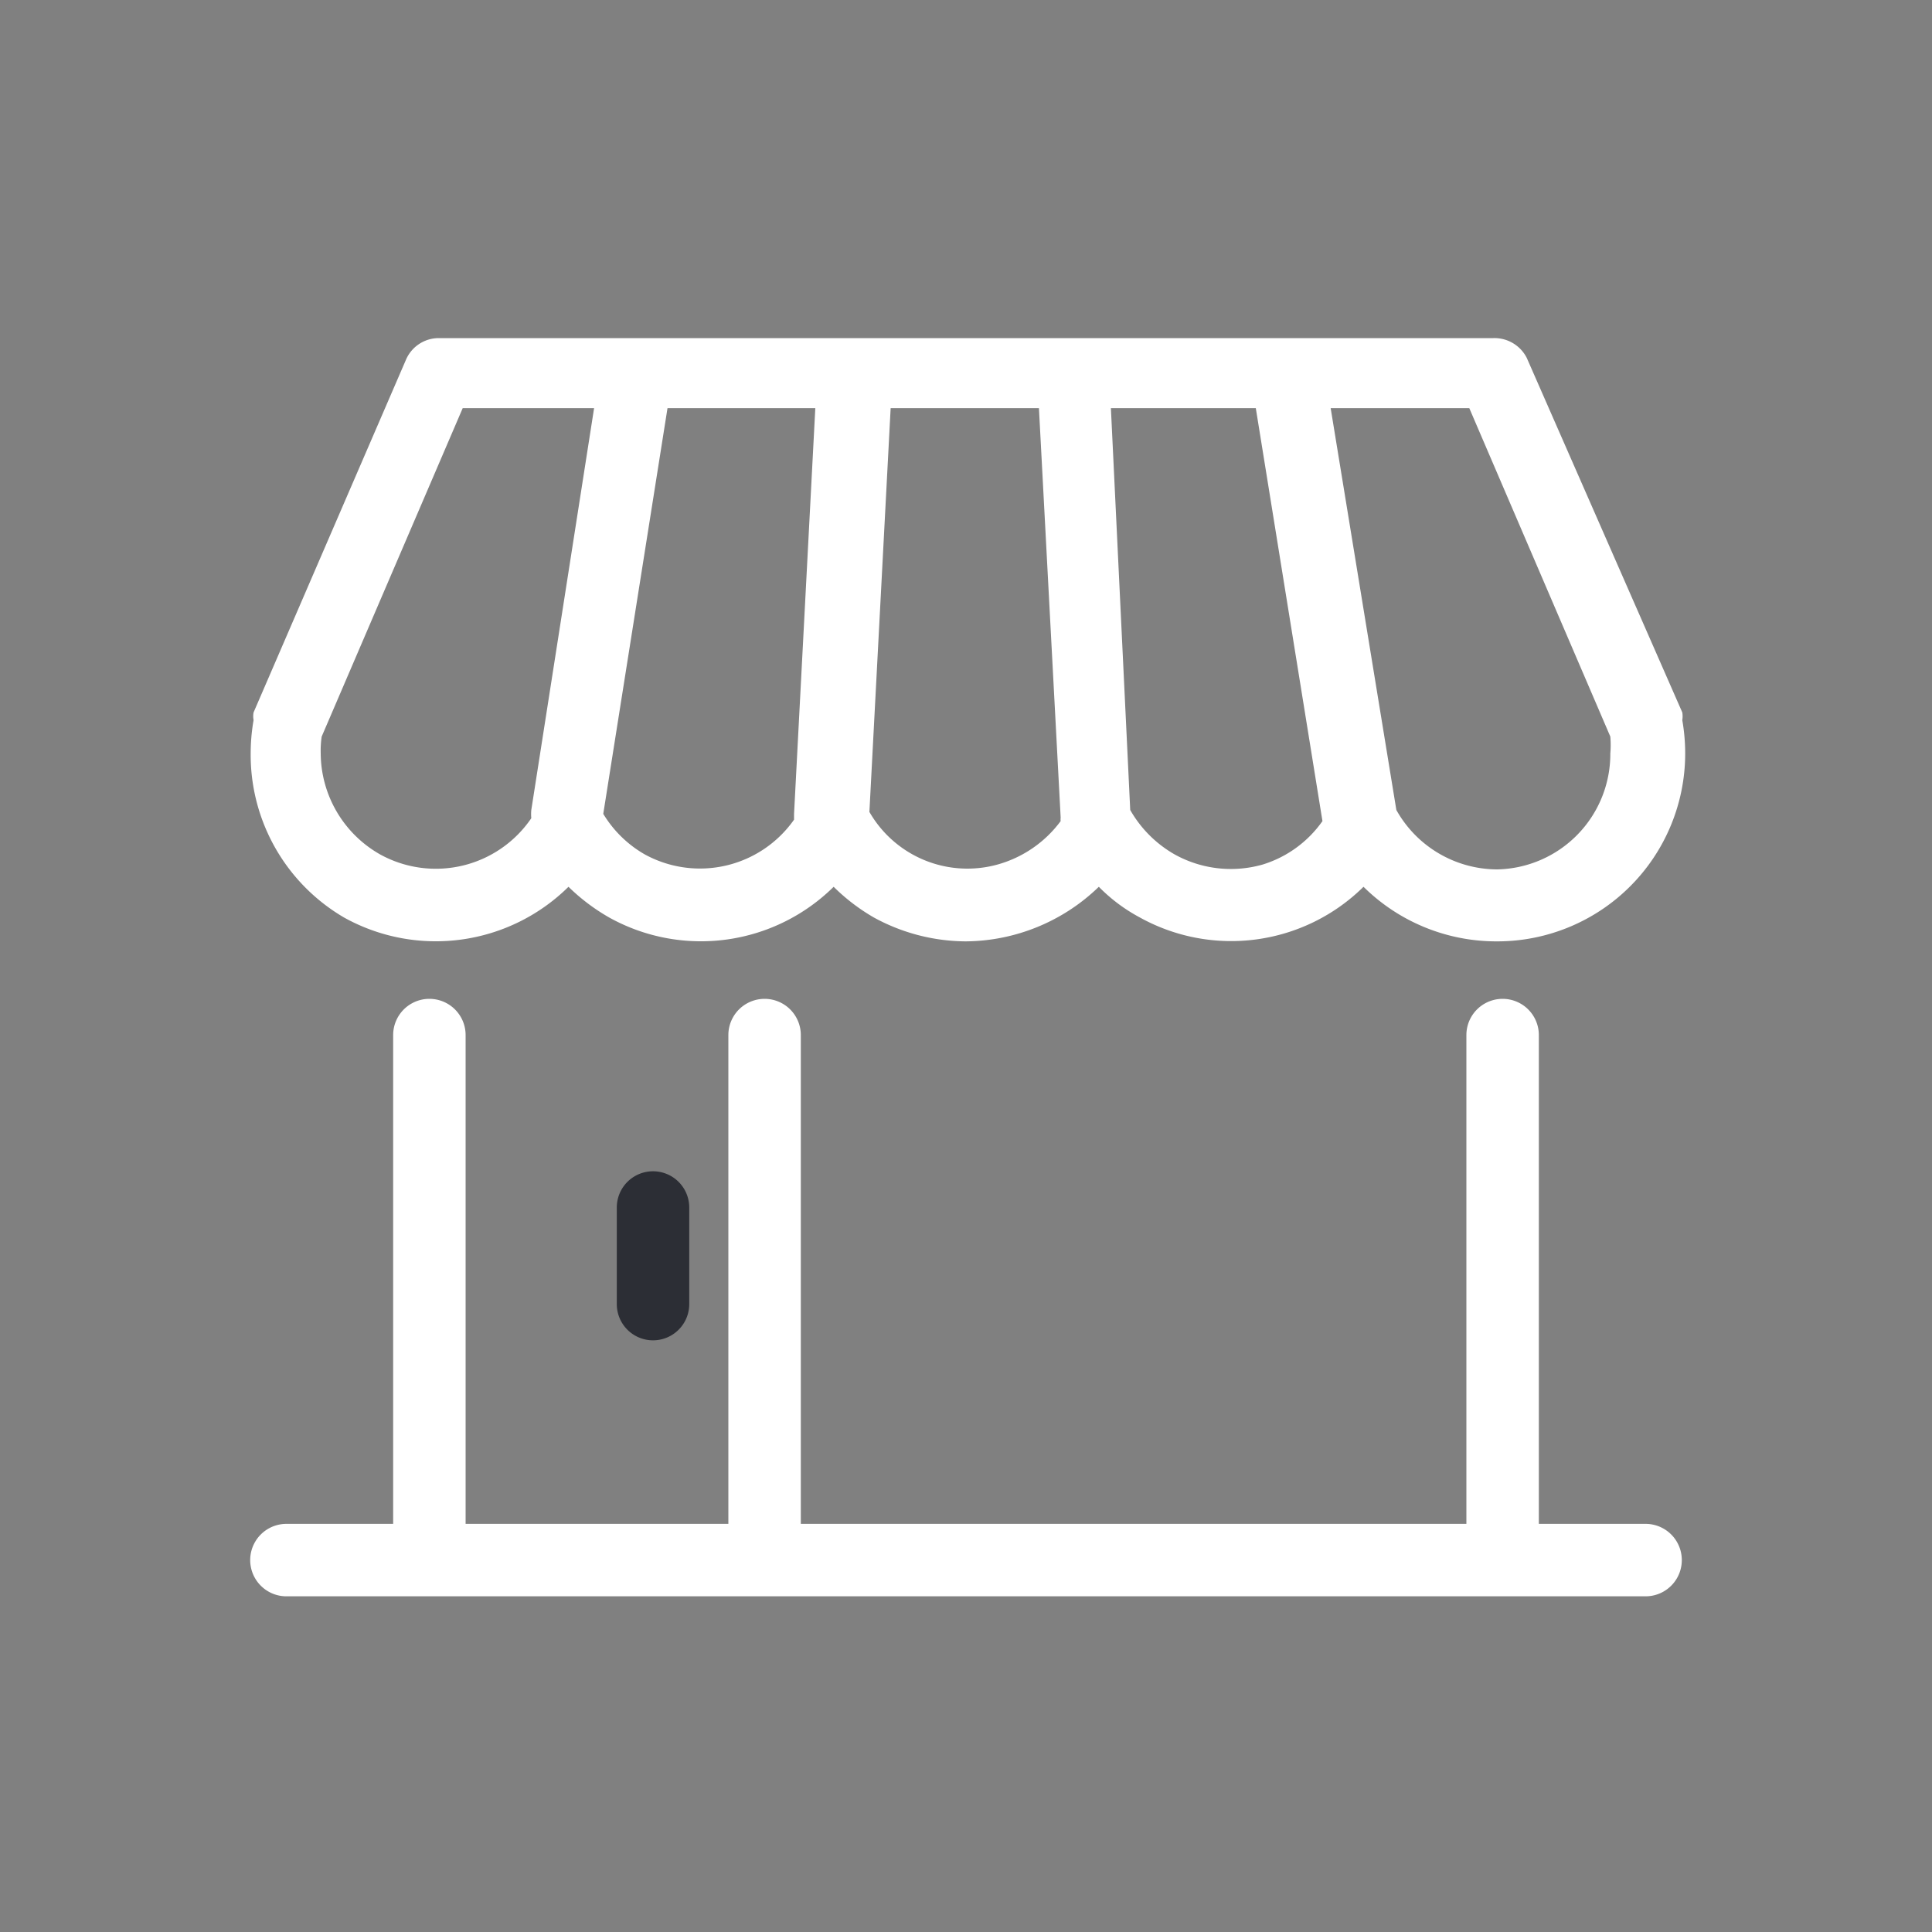
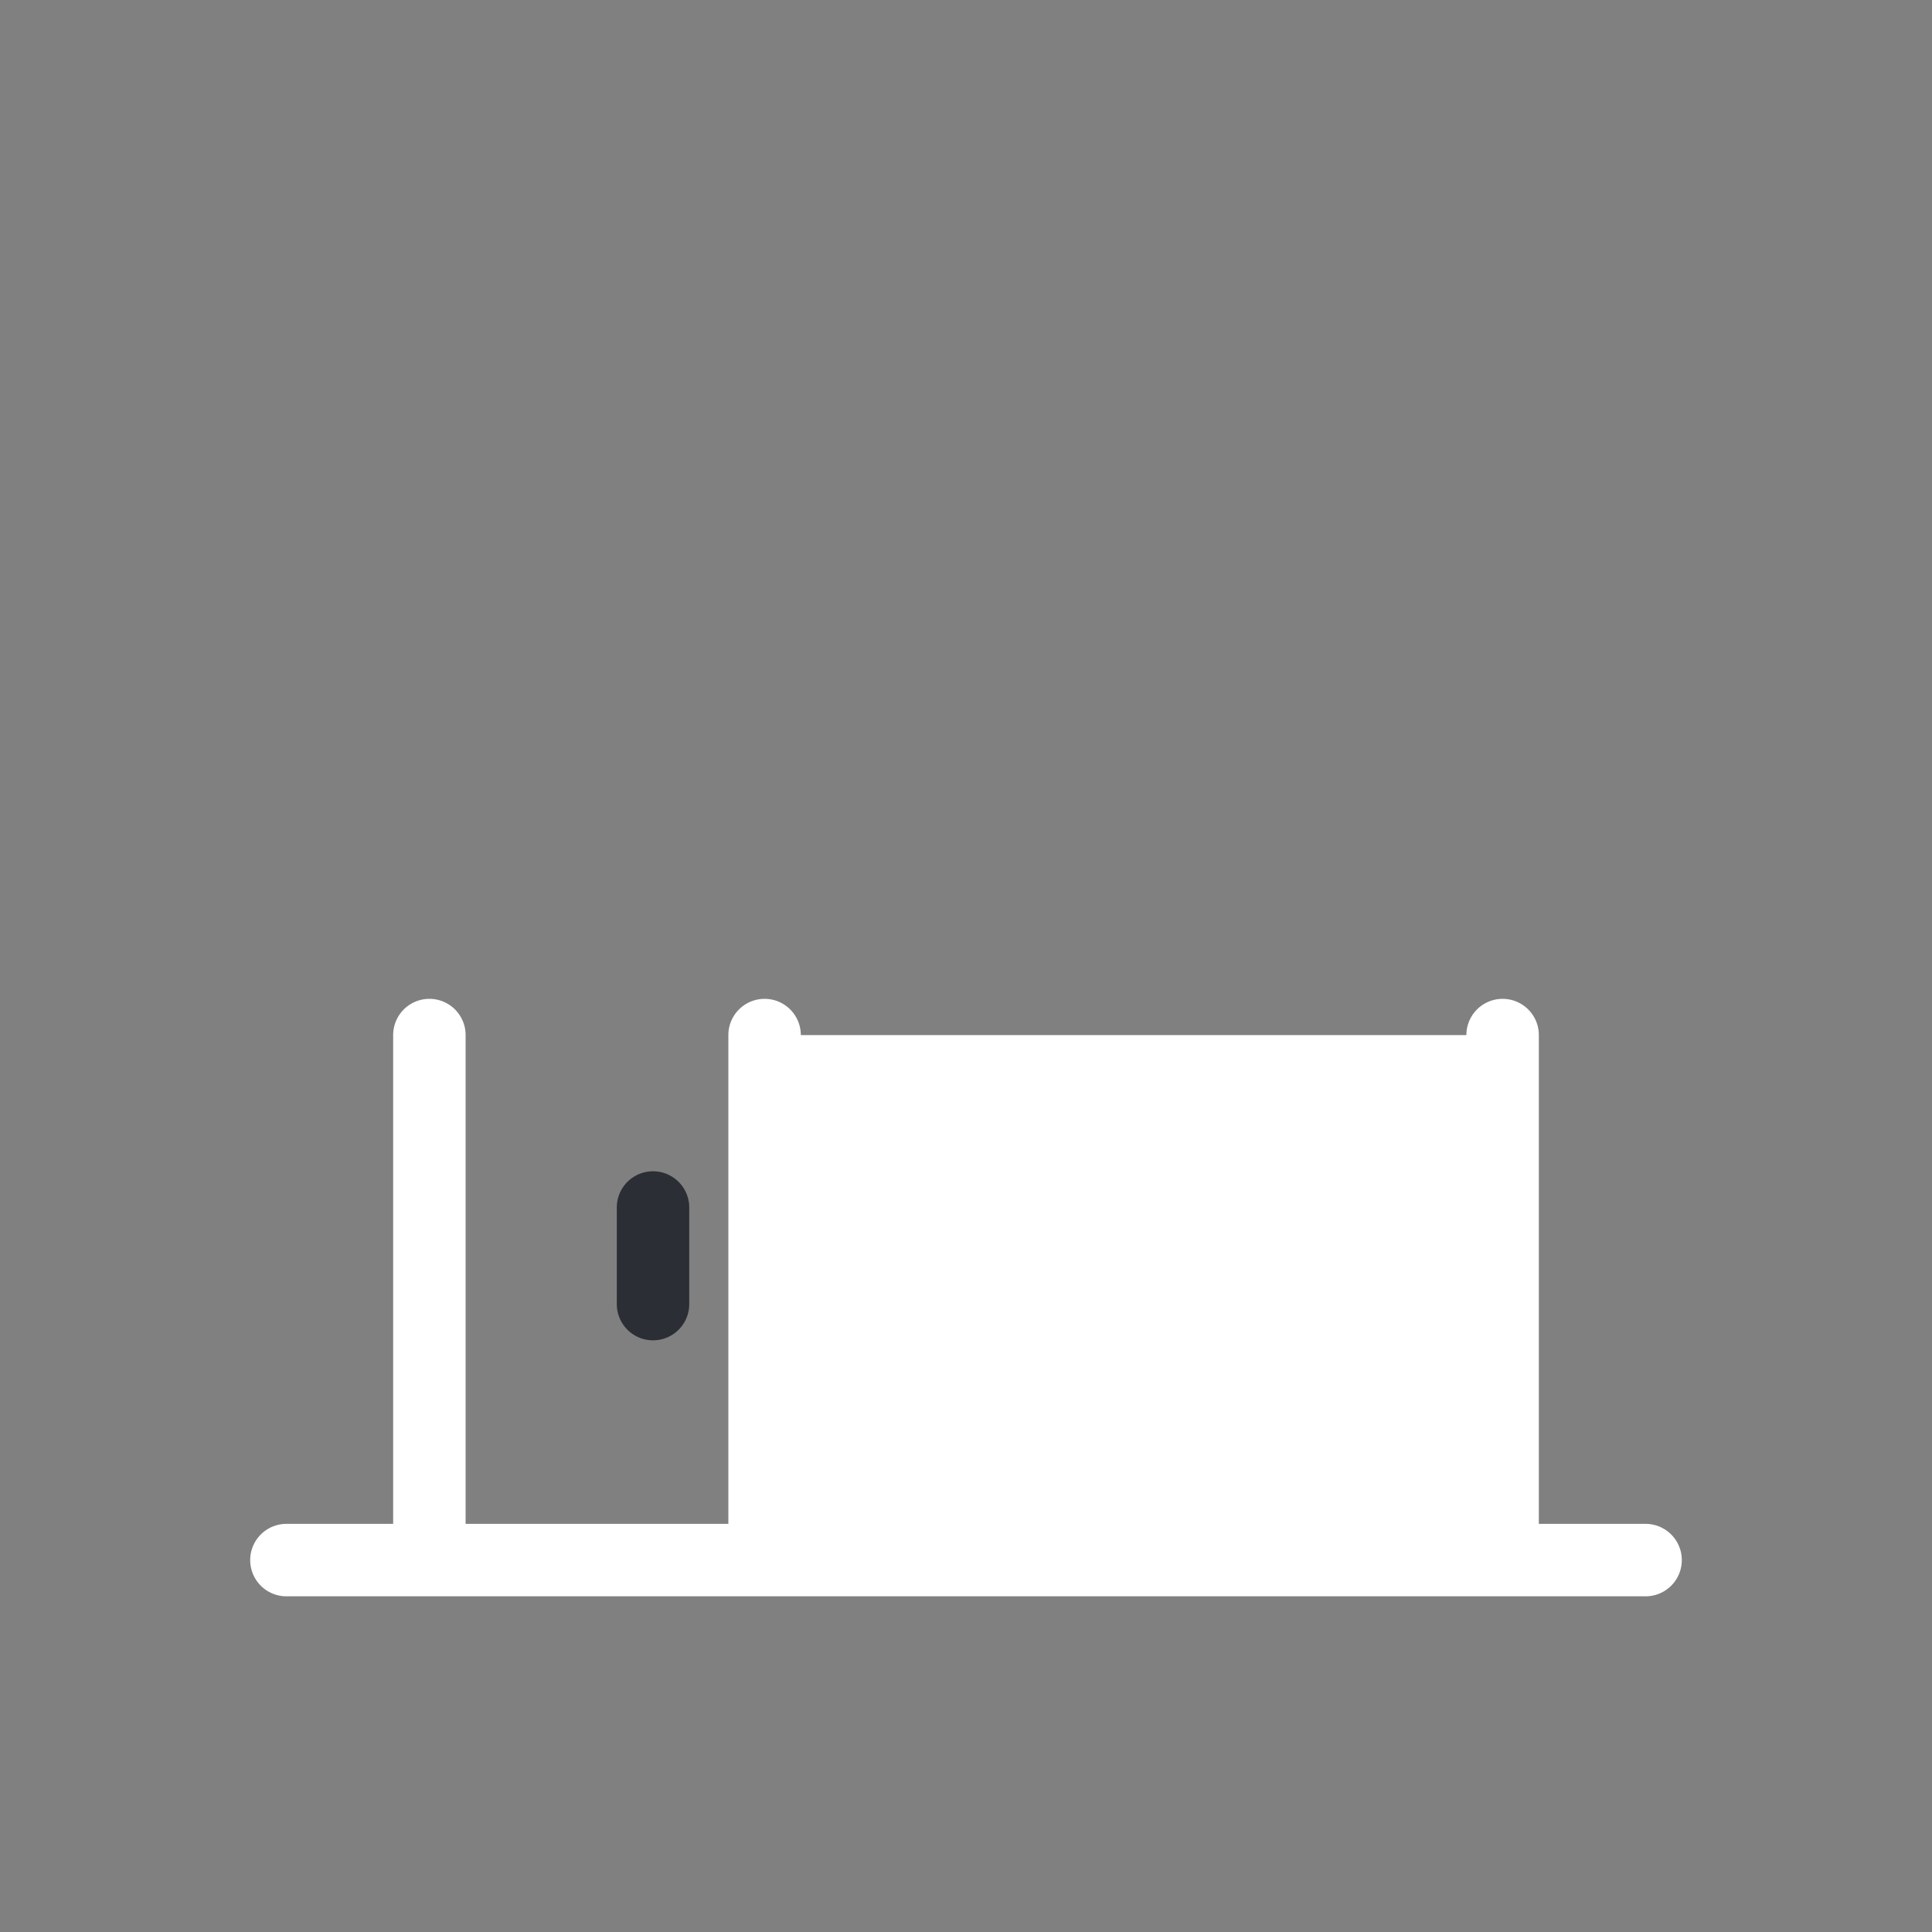
<svg xmlns="http://www.w3.org/2000/svg" id="Calque_1" data-name="Calque 1" width="40" height="40" viewBox="0 0 40 40">
  <rect x="0" y="0" width="40" height="40" fill="#808080" stroke="none" />
-   <path d="M34.07,31.55H31.86V21.43a.75.75,0,0,0-1.5,0V31.55H16.58V21.43a.75.75,0,1,0-1.5,0V31.55H9.64V21.43a.75.75,0,0,0-1.5,0V31.55H5.93a.75.75,0,0,0,0,1.5H34.07a.75.75,0,1,0,0-1.5Z" style="fill:#fff" />
-   <path d="M7.13,19a3.91,3.91,0,0,0,4.64-.64,4.12,4.12,0,0,0,.85.64,3.91,3.91,0,0,0,4.64-.64,4.06,4.06,0,0,0,.84.64,4,4,0,0,0,1.89.49,4,4,0,0,0,2.76-1.13,3.49,3.49,0,0,0,.84.63,3.9,3.9,0,0,0,4.64-.63A3.91,3.91,0,0,0,31,19.49h0a3.89,3.89,0,0,0,3.89-3.89,4,4,0,0,0-.06-.69.49.49,0,0,0,0-.16L31.61,7.41A.75.75,0,0,0,30.92,7H9.08a.74.74,0,0,0-.68.46L5.25,14.75a.43.43,0,0,0,0,.16,4,4,0,0,0-.06.69A3.9,3.9,0,0,0,7.13,19Zm6.22-1.31a2.39,2.39,0,0,1-.86-.84l1.33-8.4h3.06l-.44,8.4s0,.08,0,.12A2.38,2.38,0,0,1,13.35,17.69Zm7.3.21A2.34,2.34,0,0,1,18,16.81l.44-8.36h3.07l.45,8.48a.25.25,0,0,0,0,.07A2.44,2.44,0,0,1,20.65,17.9Zm5.49,0a2.4,2.4,0,0,1-1.82-.21,2.46,2.46,0,0,1-.92-.92L23,8.45H26L27.38,17s0,0,0,0A2.36,2.36,0,0,1,26.14,17.9Zm7.2-2.65a2.06,2.06,0,0,1,0,.35A2.39,2.39,0,0,1,31,18h0a2.4,2.4,0,0,1-2.09-1.23s0,0,0,0L27.55,8.45h2.87Zm-26.68,0,2.92-6.8H12.3L11,16.77a.91.91,0,0,0,0,.17,2.39,2.39,0,0,1-3.13.75A2.42,2.42,0,0,1,6.64,15.6,2.06,2.06,0,0,1,6.66,15.25Z" style="fill:#fff" />
+   <path d="M34.07,31.55H31.86V21.43a.75.75,0,0,0-1.5,0H16.58V21.43a.75.75,0,1,0-1.5,0V31.55H9.64V21.43a.75.75,0,0,0-1.5,0V31.55H5.93a.75.75,0,0,0,0,1.5H34.07a.75.75,0,1,0,0-1.5Z" style="fill:#fff" />
  <path d="M12.77,25V27a.75.75,0,0,0,1.5,0V25a.75.75,0,0,0-1.5,0Z" style="fill:#2c2e35" />
</svg>